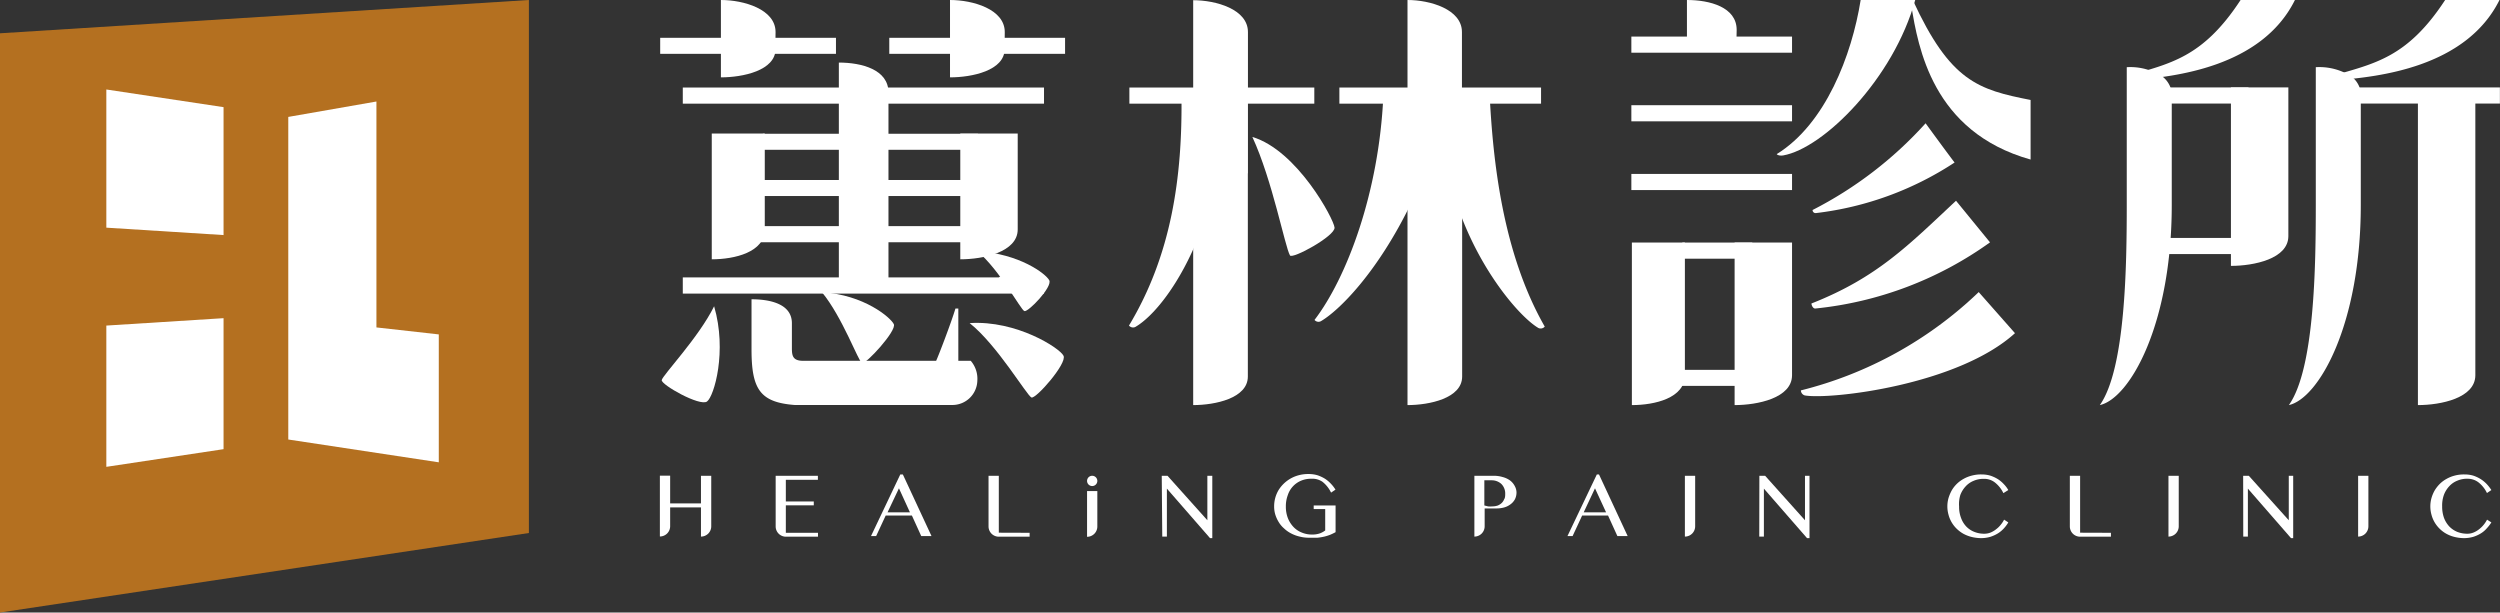
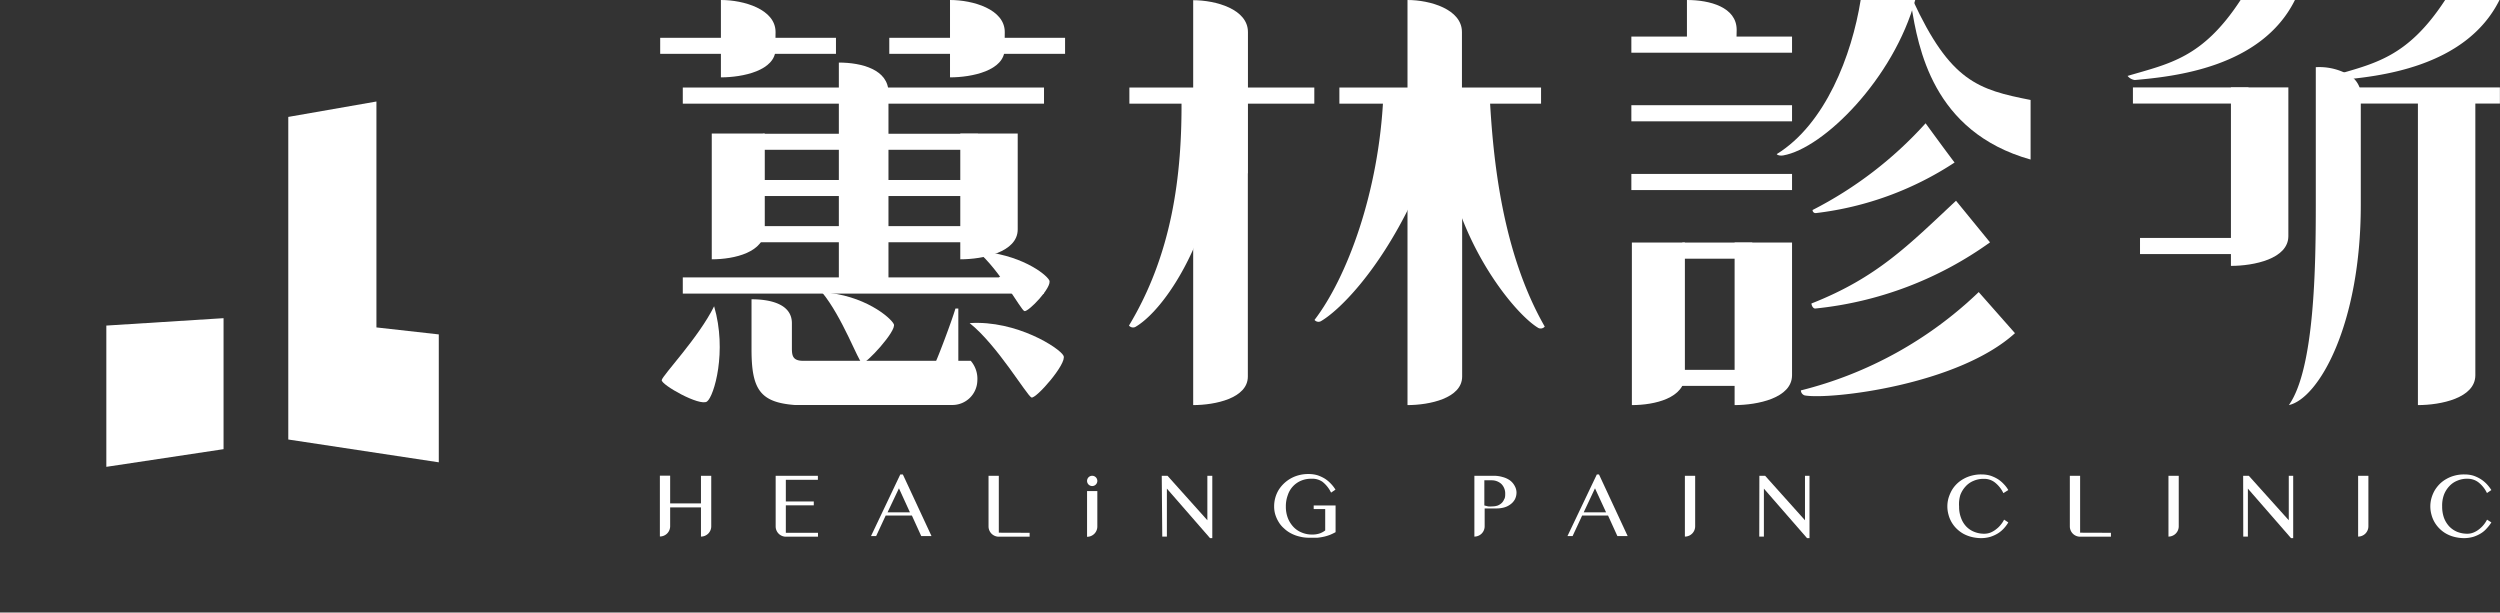
<svg xmlns="http://www.w3.org/2000/svg" viewBox="0 0 243.34 59.62">
  <rect x="0" y="0" width="243.34" height="59.62" fill="#333333" stroke="none" />
  <g id="圖層_2" data-name="圖層 2">
    <g id="圖層_1-2" data-name="圖層 1">
-       <polygon points="51.48 0 0 3.24 0 59.62 51.48 51.88 51.48 0" style="fill:#b47020" />
-       <polygon points="21.76 22.88 21.76 10.43 10.35 8.71 10.35 22.16 21.76 22.88" style="fill:#fff" />
      <polygon points="10.35 31.69 10.35 45.44 21.76 43.72 21.76 30.97 10.35 31.69" style="fill:#fff" />
      <polygon points="36.64 31.87 36.64 9.88 28.06 11.38 28.06 30.02 28.06 42.78 42.71 45 42.71 34.67 42.71 32.55 36.64 31.87" style="fill:#fff" />
      <path d="M121.47,16.87V3.12c0-2.22-3.11-3.1-5.33-3.1V16.87s0,21.28,0,22.56c2.12,0,5.32-.66,5.32-2.78,0-1.09,0-17.71,0-19.59h0v-.19Z" style="fill:#fff" />
      <path d="M115,9.32c.1,8-1,15.54-5.11,22.37a.52.52,0,0,0,.61.14c1.74-1,4.39-4.15,6.34-9.24,2.07-5.41,1-13.52,1-13.52Z" style="fill:#fff" />
      <path d="M134.65,9.32c-.42,9.48-3.6,17.78-6.7,21.82a.5.5,0,0,0,.61.13c1.73-1,5.52-4.7,8.85-11.61a16.52,16.52,0,0,0,1.24-10.28Z" style="fill:#fff" />
      <path d="M142.3,16.87V3.12C142.3.9,139.19,0,137,0V16.87s0,21.28,0,22.56c2.12,0,5.32-.66,5.32-2.78,0-1.09,0-17.71,0-19.59h0v-.19Z" style="fill:#fff" />
      <path d="M145,9.32c.32,6.23,1.23,15.26,5.36,22.47a.52.52,0,0,1-.61.14c-1.73-1-5.72-5.5-7.92-12a17.5,17.5,0,0,1,.28-10.87Z" style="fill:#fff" />
-       <path d="M121.9,13.33c4.37,1.31,7.93,8,8,8.82s-4.12,3.11-4.34,2.71C125.07,24,123.85,17.55,121.9,13.33Z" style="fill:#fff" />
      <rect x="109.93" y="8.52" width="18" height="1.57" style="fill:#fff" />
      <rect x="130.37" y="8.52" width="19.63" height="1.57" style="fill:#fff" />
      <path d="M101.62,28.58H66.46V27H97.22l1.59-1a5.46,5.46,0,0,1,2.81,2.28Z" style="fill:#fff" />
      <path d="M86.48,28.09H81.65v-22c2.22,0,4.83.68,4.83,2.91Z" style="fill:#fff" />
      <path d="M74.44,13H69.28V25.24c2.22,0,5.16-.69,5.16-2.91Z" style="fill:#fff" />
      <path d="M99.06,13H93.47V25.24c2.22,0,5.59-.69,5.59-2.91Z" style="fill:#fff" />
      <rect x="74.25" y="13.02" width="20.94" height="1.56" style="fill:#fff" />
      <rect x="72.19" y="22.01" width="23" height="1.57" style="fill:#fff" />
      <rect x="72.19" y="17.52" width="23" height="1.56" style="fill:#fff" />
      <path d="M95.13,24.45c4.11.25,6.66,2.19,7,2.83s-2.06,3.13-2.42,3S97.33,26.3,95.13,24.45Z" style="fill:#fff" />
      <path d="M80,28.44c4.12.26,6.69,2.47,7,3.11s-2.74,3.94-3.09,3.8S82,30.86,80,28.44Z" style="fill:#fff" />
      <path d="M69.51,29.81c1.28,4.38,0,8.76-.69,9.27S64.35,37.45,64.41,37,68,32.87,69.51,29.81Z" style="fill:#fff" />
      <path d="M94.38,31.45c4.55-.3,8.78,2.43,9.14,3.18s-2.69,4.22-3.12,4.06S97.05,33.56,94.38,31.45Z" style="fill:#fff" />
      <path d="M97.8,3.12C97.8.9,94.7,0,92.47,0c0,1.33,0,6.26,0,7.53,2.12,0,5.32-.65,5.32-2.77C97.76,3.69,97.8,4.26,97.8,3.12Z" style="fill:#fff" />
      <rect x="86.56" y="3.68" width="17.11" height="1.56" style="fill:#fff" />
      <path d="M75.49,3.12C75.49.9,72.39,0,70.17,0c0,1.33,0,6.26,0,7.53,2.11,0,5.32-.65,5.32-2.77C75.46,3.69,75.49,4.26,75.49,3.12Z" style="fill:#fff" />
      <rect x="64.26" y="3.68" width="17.11" height="1.56" style="fill:#fff" />
      <rect x="66.46" y="8.52" width="35.16" height="1.57" style="fill:#fff" />
      <path d="M94.49,35.12H93.28l0-5.09H93c-.43,1.43-1.68,4.68-1.88,5.09H78.18c-1,0-1.1-.48-1.1-1.21V31.46c0-1.86-2.08-2.33-3.93-2.33V34c0,3.88.82,5.16,4.2,5.42H92.67a2.43,2.43,0,0,0,2.46-2.36A2.68,2.68,0,0,0,94.49,35.12Z" style="fill:#fff" />
      <path d="M192.6,28.43A38.44,38.44,0,0,1,175.29,38a.53.53,0,0,0,.38.49c2.49.43,14.89-1,20.46-6.06Z" style="fill:#fff" />
      <path d="M190.39,19.54c-4.66,4.36-7.68,7.48-14.07,10,0,.17.15.51.38.49a35.21,35.21,0,0,0,17-6.44Z" style="fill:#fff" />
      <path d="M187.43,12a38.19,38.19,0,0,1-11,8.44.29.29,0,0,0,.33.3,31.21,31.21,0,0,0,13.49-4.92C189.27,14.53,187.43,12,187.43,12Z" style="fill:#fff" />
      <path d="M181.11,0c-.86,5.38-3.43,12.08-8.17,15,.1.14.39.17.62.13,3.92-.68,10.77-7.47,12.87-15.17Z" style="fill:#fff" />
      <path d="M197.65,9.73c-5.1-1-7.82-1.8-11.47-9.73-.15.09-.18.38-.14.61.68,3.92,2,12.22,11.61,14.92Z" style="fill:#fff" />
      <path d="M164,23.61h-5.16V39.43c2.22,0,5.16-.68,5.16-2.91Z" style="fill:#fff" />
      <path d="M174.43,23.61h-5.59V39.43c2.22,0,5.59-.68,5.59-2.91Z" style="fill:#fff" />
      <rect x="163.75" y="23.61" width="6.81" height="1.57" style="fill:#fff" />
      <rect x="158.79" y="16.93" width="15.64" height="1.57" style="fill:#fff" />
      <rect x="158.79" y="10.24" width="15.64" height="1.57" style="fill:#fff" />
      <path d="M169,5H164.2V0c2.22,0,4.84.69,4.84,2.91Z" style="fill:#fff" />
      <rect x="158.79" y="3.56" width="15.64" height="1.57" style="fill:#fff" />
      <rect x="161.69" y="36" width="8.87" height="1.56" style="fill:#fff" />
-       <path d="M211.42,9.44a2.43,2.43,0,0,0-.95-2,5.78,5.78,0,0,0-3.46-.9V19.87c0,5.88-.11,16-2.62,19.56,2.93-.66,7-7.88,7-19.47V9.44Z" style="fill:#fff" />
      <path d="M222.74,8.51h-5.59V25.88c2.22,0,5.59-.68,5.59-2.9Z" style="fill:#fff" />
      <rect x="207.61" y="8.51" width="11.25" height="1.57" style="fill:#fff" />
      <path d="M229.82,9.44a2.42,2.42,0,0,0-.94-2,5.81,5.81,0,0,0-3.47-.9V19.87c0,5.88-.1,16-2.62,19.56,2.93-.66,7-7.88,7-19.47V9.44Z" style="fill:#fff" />
      <path d="M240.94,9.22h-5.59V39.43c2.22,0,5.59-.68,5.59-2.91Z" style="fill:#fff" />
      <rect x="226.93" y="8.51" width="16.4" height="1.57" style="fill:#fff" />
      <rect x="208.3" y="23.16" width="10.56" height="1.57" style="fill:#fff" />
      <path d="M238,0c-3.7,5.66-6.92,6.18-11,7.39a1.05,1.05,0,0,0,.69.4c3.67-.33,12.3-1.16,15.6-7.79Z" style="fill:#fff" />
      <path d="M218.09,0c-3.7,5.66-6.92,6.18-11,7.39a1.1,1.1,0,0,0,.7.4c3.67-.33,12.3-1.16,15.59-7.79Z" style="fill:#fff" />
      <path d="M68.23,46.31V49h-3v-2.7h-1v5.92a1,1,0,0,0,1-1V49.39h3v2.84a1,1,0,0,0,1-1V46.31Z" style="fill:#fff" />
      <path d="M97.22,51.85V46.31h-1v4.93a1,1,0,0,0,1,1h3v-.38Z" style="fill:#fff" />
      <path d="M202.47,51.85V46.31h-1v4.93a1,1,0,0,0,1,1h3v-.38Z" style="fill:#fff" />
      <path d="M79.61,46.7v-.39H75.5v4.93a1,1,0,0,0,1,1h3.12v-.38H76.49V49.19h2.72v-.38H76.49V46.7Z" style="fill:#fff" />
      <path d="M106.81,46.81a.5.5,0,1,1-.5-.5A.5.5,0,0,1,106.81,46.81Z" style="fill:#fff" />
      <path d="M105.81,47.8v4.45h0a1,1,0,0,0,1-1V47.8Z" style="fill:#fff" />
      <path d="M147.43,47.29a1.61,1.61,0,0,0-.47-.54,2.2,2.2,0,0,0-.71-.32,3,3,0,0,0-.87-.12h-1.87v5.92a1,1,0,0,0,1-1V49.49l.22,0,.29,0,.33,0h.32a2.82,2.82,0,0,0,.71-.09,1.83,1.83,0,0,0,.63-.3,1.49,1.49,0,0,0,.44-.49,1.46,1.46,0,0,0,.16-.71A1.36,1.36,0,0,0,147.43,47.29Zm-1,1.25a1.09,1.09,0,0,1-.23.39,1.28,1.28,0,0,1-.4.27,1.6,1.6,0,0,1-.56.09,1.75,1.75,0,0,1-.4,0l-.36-.09V46.75h.71a1.39,1.39,0,0,1,.94.35,1.31,1.31,0,0,1,.38,1A1.24,1.24,0,0,1,146.45,48.54Z" style="fill:#fff" />
      <path d="M164,46.31v5.92h0a1,1,0,0,0,1-1V46.31Z" style="fill:#fff" />
      <path d="M211.07,46.31v5.92h0a1,1,0,0,0,1-1V46.31Z" style="fill:#fff" />
      <path d="M229.53,46.31v5.92h0a1,1,0,0,0,1-1V46.31Z" style="fill:#fff" />
      <path d="M87.88,46.18l2.79,6h-1l-.91-2H86.21l-.93,2h-.5l2.85-6Zm-1.49,3.69h2.18L87.5,47.53Z" style="fill:#fff" />
      <path d="M113.08,46.31h.56l3.88,4.33h0V46.31H118v6.07h-.22l-4.2-4.82h0v4.67h-.45Z" style="fill:#fff" />
      <path d="M127.64,46.6a2.45,2.45,0,0,0-1,.19,2.28,2.28,0,0,0-1.29,1.4,3.12,3.12,0,0,0-.19,1.13,3.06,3.06,0,0,0,.2,1.12,2.7,2.7,0,0,0,.55.86,2.26,2.26,0,0,0,.81.54,2.54,2.54,0,0,0,1,.19,2.26,2.26,0,0,0,.71-.1,1.89,1.89,0,0,0,.56-.3V49.55h-1.12V49.2H130v2.6c-.17.09-.35.18-.52.25a4.75,4.75,0,0,1-.57.18,5.86,5.86,0,0,1-.67.11c-.25,0-.52,0-.83,0a3.61,3.61,0,0,1-.94-.12,3.38,3.38,0,0,1-.82-.31,2.92,2.92,0,0,1-.67-.48,2.56,2.56,0,0,1-.52-.62,3.2,3.2,0,0,1-.33-.73,2.71,2.71,0,0,1-.11-.8,3.1,3.1,0,0,1,.42-1.56,3.3,3.3,0,0,1,2-1.47,3.49,3.49,0,0,1,.93-.11,3,3,0,0,1,.87.12,3.49,3.49,0,0,1,.73.34,3.07,3.07,0,0,1,.58.49,3.35,3.35,0,0,1,.44.57l-.43.29a3,3,0,0,0-.83-1.05A1.72,1.72,0,0,0,127.64,46.6Z" style="fill:#fff" />
      <path d="M155.64,46.18l2.79,6h-1l-.91-2H154l-.93,2h-.5l2.86-6Zm-1.49,3.69h2.18l-1.08-2.34Z" style="fill:#fff" />
      <path d="M171.25,46.31h.56l3.88,4.33h0V46.31h.44v6.07h-.24l-4.2-4.82h0v4.67h-.45Z" style="fill:#fff" />
      <path d="M190.69,49.29a3,3,0,0,0,.19,1.12,2.37,2.37,0,0,0,.51.84,2.22,2.22,0,0,0,.78.52,2.54,2.54,0,0,0,1,.18,1.61,1.61,0,0,0,.6-.12,2.2,2.2,0,0,0,.53-.32,2.34,2.34,0,0,0,.45-.44,2.42,2.42,0,0,0,.32-.49l.41.27a3.22,3.22,0,0,1-.42.57,2.74,2.74,0,0,1-.58.49,3.34,3.34,0,0,1-.74.34,3.24,3.24,0,0,1-.92.13,4,4,0,0,1-.93-.12,3.42,3.42,0,0,1-.79-.31,3.17,3.17,0,0,1-.65-.49,2.94,2.94,0,0,1-.79-1.36,3,3,0,0,1,0-1.62,4,4,0,0,1,.31-.74,3,3,0,0,1,1.16-1.13,3.26,3.26,0,0,1,.81-.32,3.49,3.49,0,0,1,.93-.11,3,3,0,0,1,.87.12,3.49,3.49,0,0,1,.73.34,3.07,3.07,0,0,1,.58.49,2.84,2.84,0,0,1,.43.57L195,48a2.9,2.9,0,0,0-.84-1.05,1.67,1.67,0,0,0-1.05-.34,2.38,2.38,0,0,0-1,.19,2.11,2.11,0,0,0-.78.54,2.54,2.54,0,0,0-.52.84A3.06,3.06,0,0,0,190.69,49.29Z" style="fill:#fff" />
      <path d="M218.34,46.31h.55l3.89,4.33h0V46.31h.43v6.07H223l-4.2-4.82h0v4.67h-.45Z" style="fill:#fff" />
      <path d="M237.71,49.29a3.25,3.25,0,0,0,.18,1.12,2.54,2.54,0,0,0,.52.84,2.28,2.28,0,0,0,.77.52,2.63,2.63,0,0,0,1,.18,1.52,1.52,0,0,0,.59-.12,2.08,2.08,0,0,0,.54-.32,2.67,2.67,0,0,0,.45-.44,2.94,2.94,0,0,0,.32-.49l.42.27a4,4,0,0,1-.44.57,2.46,2.46,0,0,1-.57.49,3.34,3.34,0,0,1-.74.34,3.3,3.3,0,0,1-.92.13,3.94,3.94,0,0,1-.93-.12,3.25,3.25,0,0,1-.79-.31,2.92,2.92,0,0,1-.65-.49,2.94,2.94,0,0,1-.79-1.36,3,3,0,0,1,0-1.62,3.41,3.41,0,0,1,.31-.74,3.36,3.36,0,0,1,.5-.64,3,3,0,0,1,.66-.49,3.34,3.34,0,0,1,.8-.32,3.51,3.51,0,0,1,.94-.11,3,3,0,0,1,.87.12,3.4,3.4,0,0,1,.72.34,3.14,3.14,0,0,1,.59.49,4,4,0,0,1,.44.57l-.43.29a2.9,2.9,0,0,0-.84-1.05,1.71,1.71,0,0,0-1.05-.34,2.35,2.35,0,0,0-1,.19,2.11,2.11,0,0,0-.78.54,2.54,2.54,0,0,0-.52.84A3.06,3.06,0,0,0,237.71,49.29Z" style="fill:#fff" />
    </g>
  </g>
</svg>